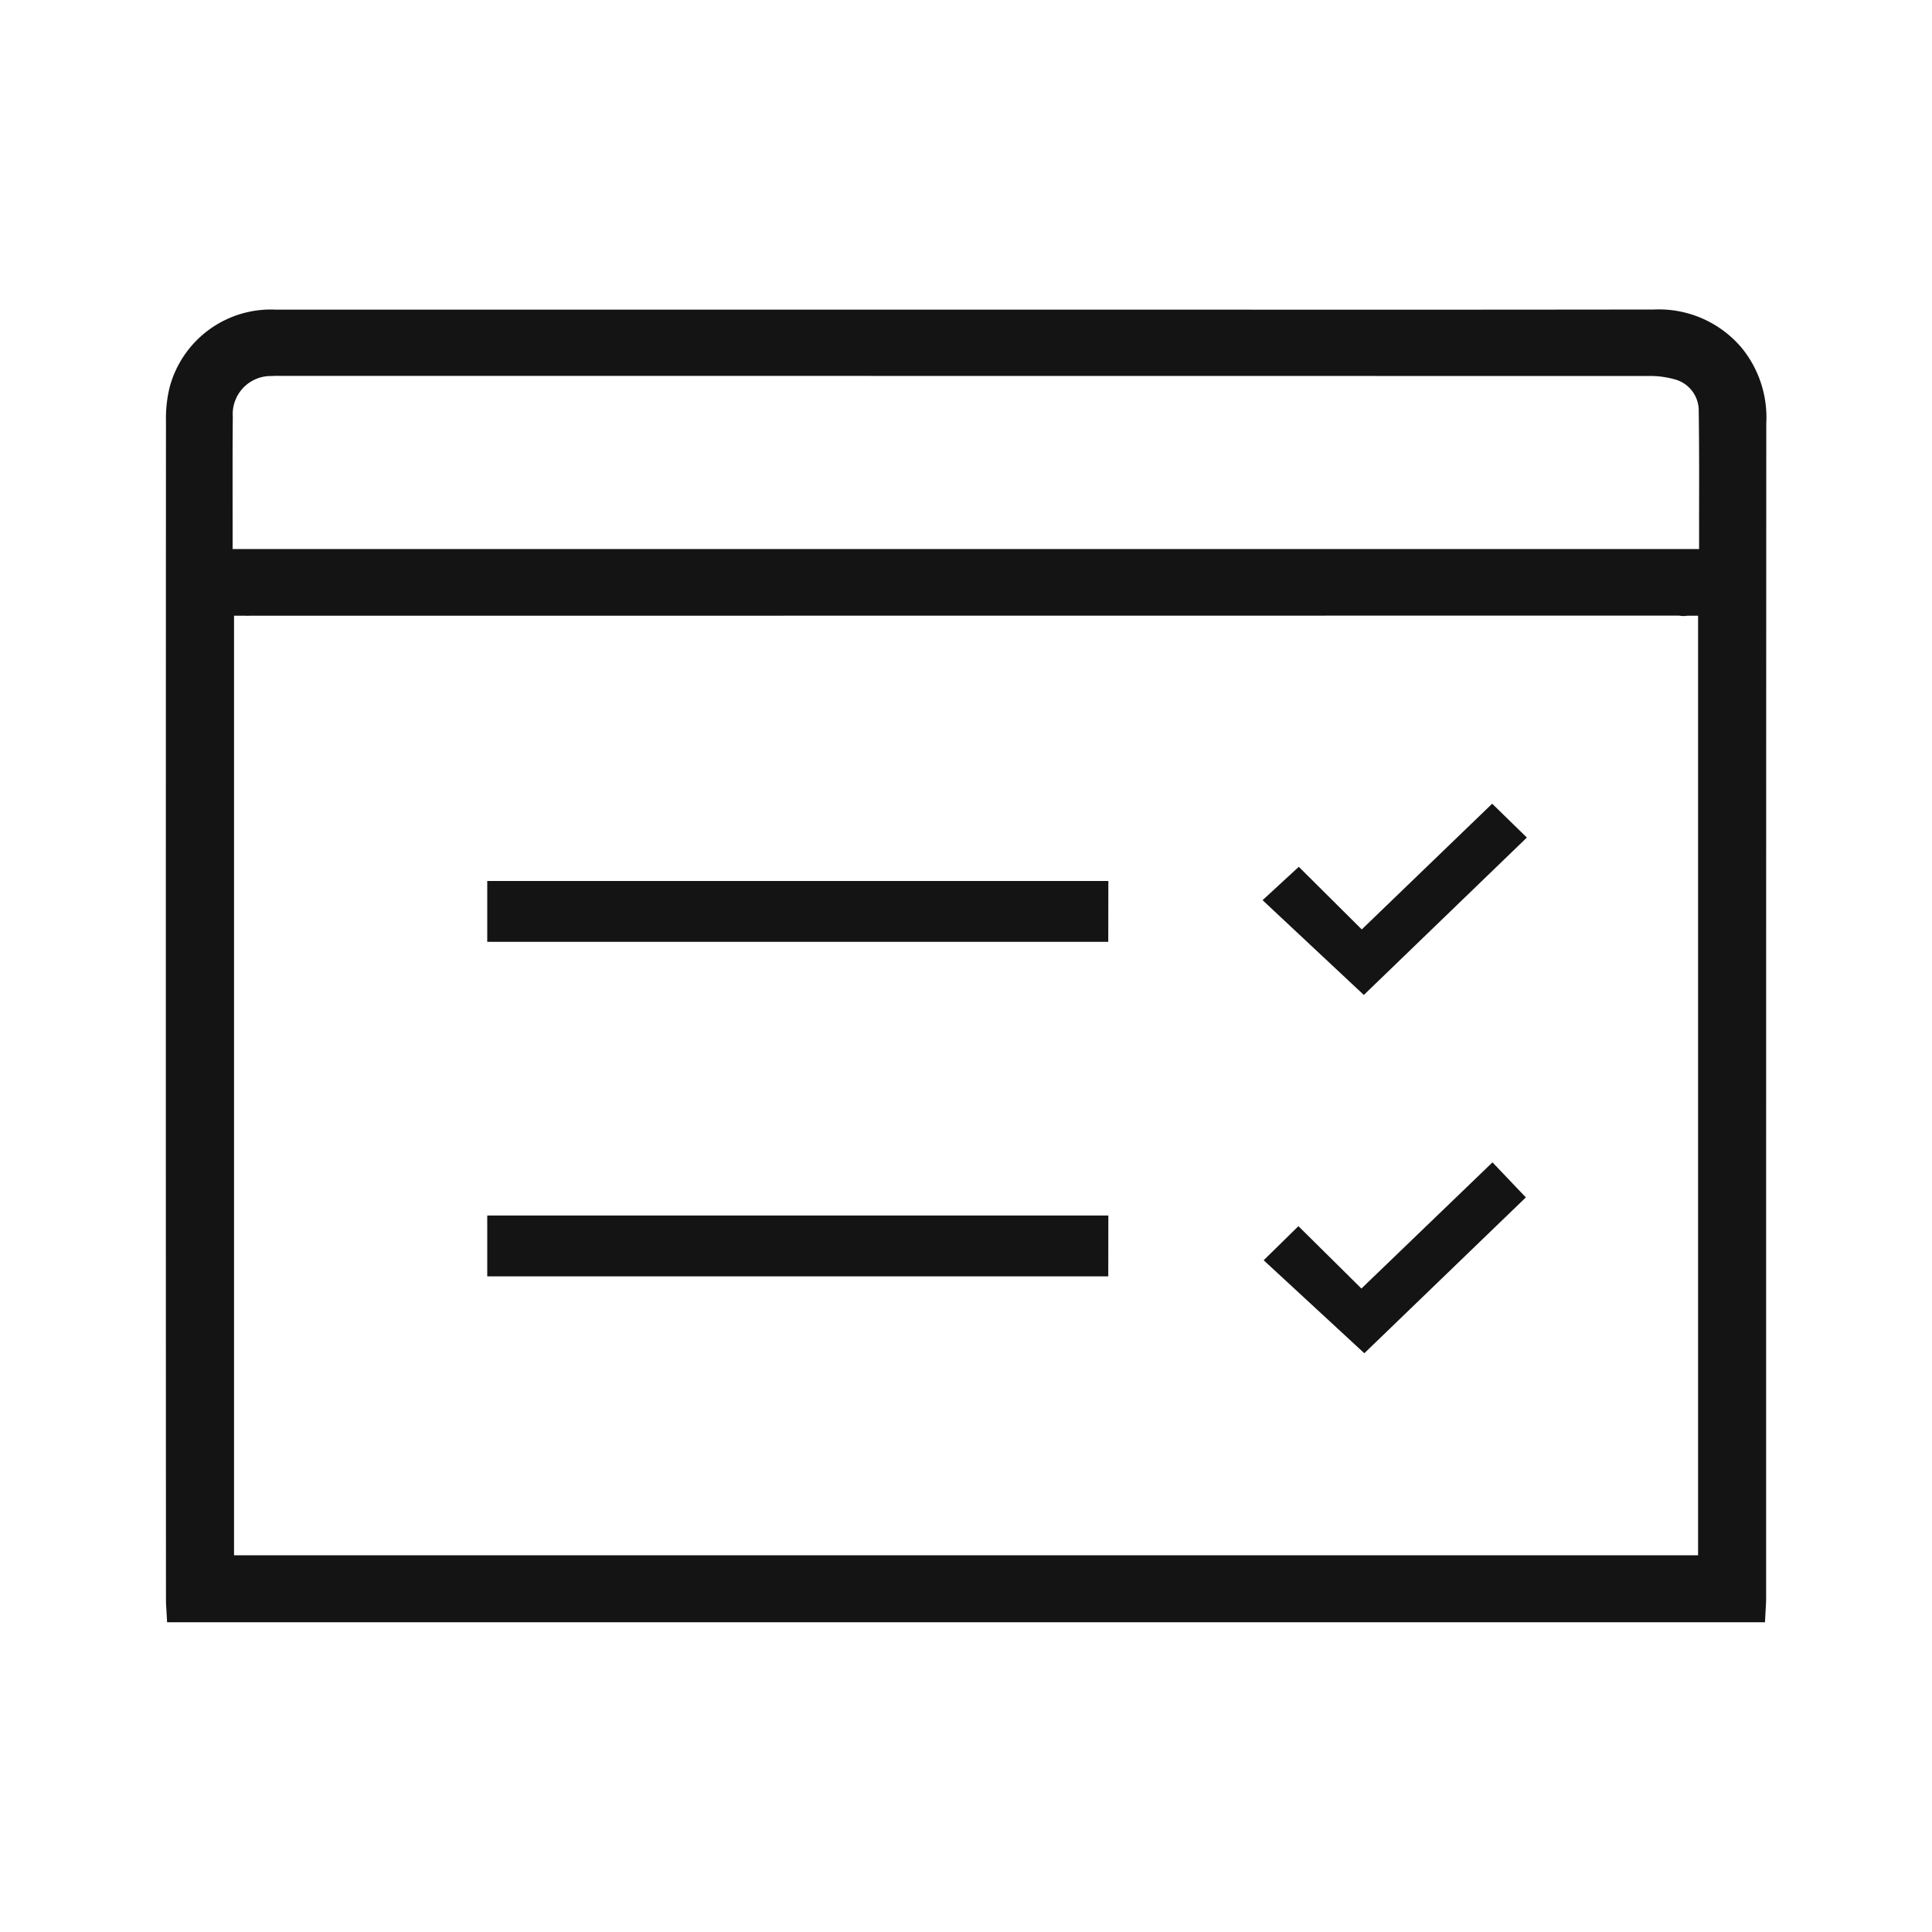
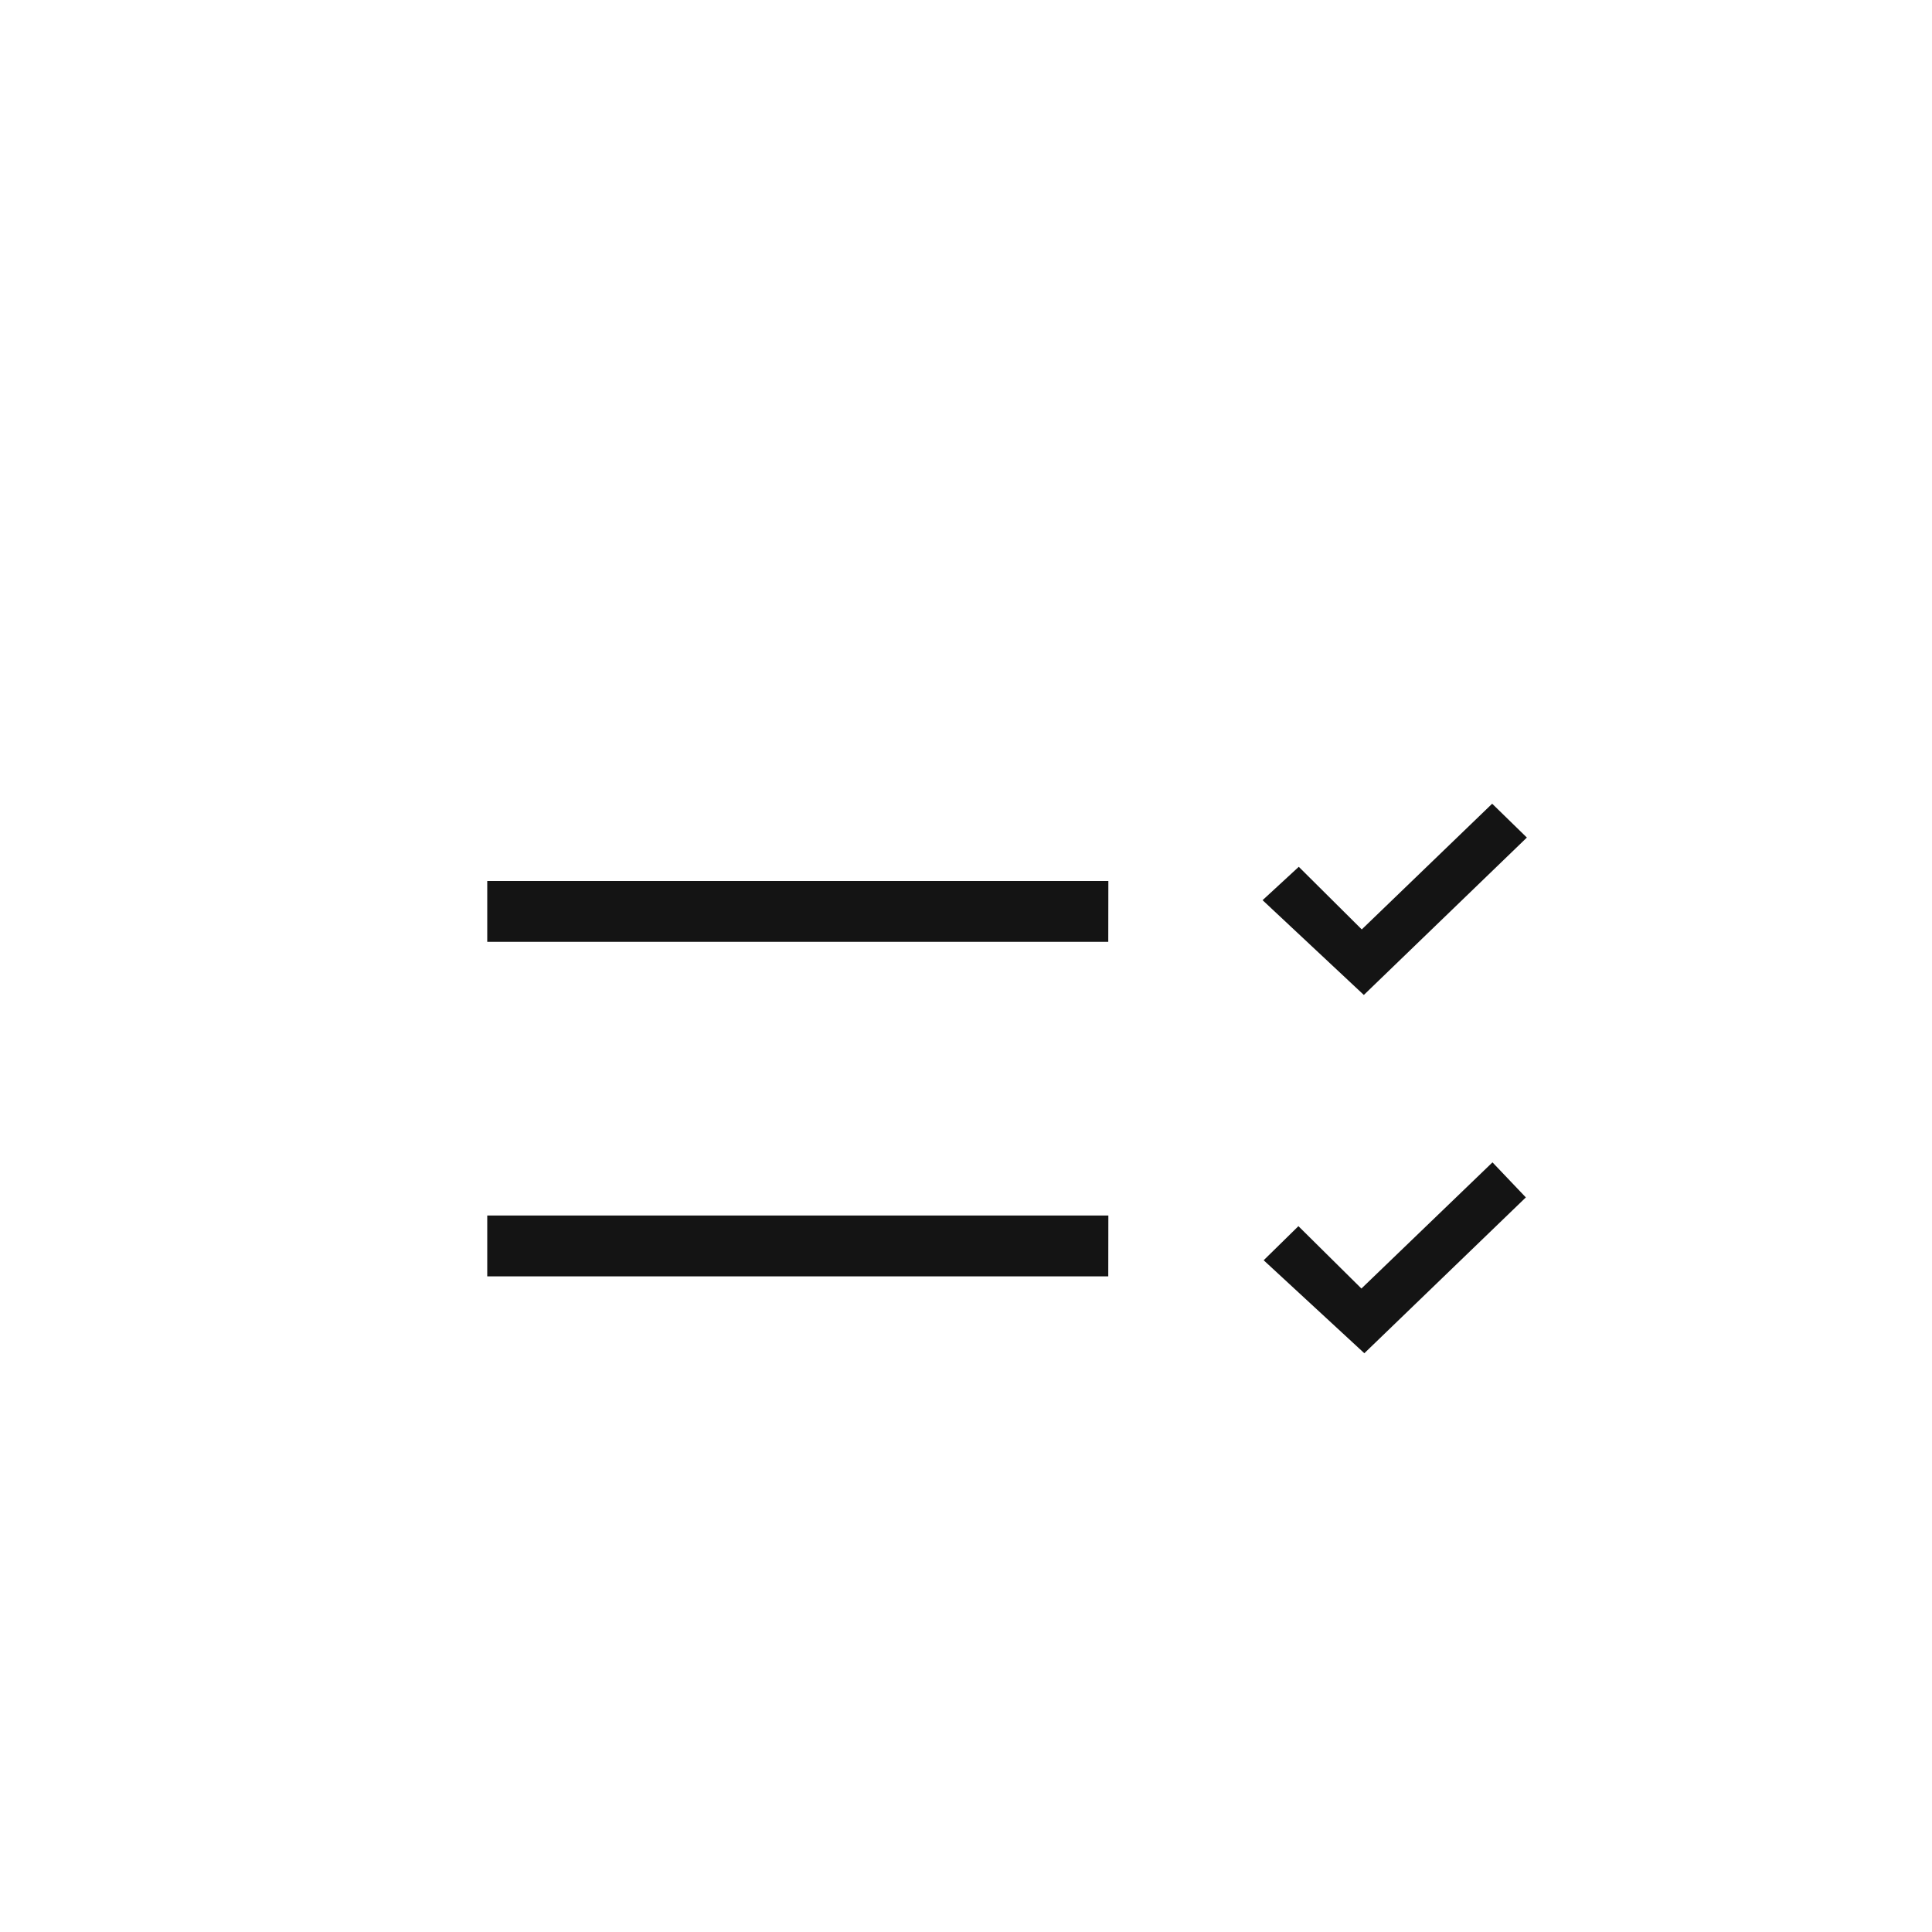
<svg xmlns="http://www.w3.org/2000/svg" width="85" height="85" viewBox="0 0 85 85">
  <g id="Group_94577" data-name="Group 94577" transform="translate(-1036 -390.1)">
    <g id="Group_94576" data-name="Group 94576" transform="translate(1043.297 403.72)">
      <g id="Group_94526" data-name="Group 94526">
-         <path id="Path_181491" data-name="Path 181491" d="M343.94,551.106a4.763,4.763,0,0,0-3.859-1.7h-.008q-9.7.013-19.4.006H306.481q-13.522,0-27.04,0a4.607,4.607,0,0,0-4.68,3.437,5.836,5.836,0,0,0-.156,1.484q-.011,25.93,0,51.859c0,.137.01.275.019.413l.031.557h70.3l.03-.571c.01-.16.02-.321.02-.481v-14.1q0-18.8.007-37.6A4.838,4.838,0,0,0,343.94,551.106Zm-65.671,11.773,62.907-.006a.986.986,0,0,0,.353.006h.483v41.335H277.6V562.878l.5,0A1.066,1.066,0,0,0,278.268,562.879Zm-.034-.4h0Zm63.821-3.754,0,1.219H277.537l0-1.19c0-1.546-.006-3.09.008-4.636a1.675,1.675,0,0,1,1.718-1.785c.133-.01.263-.008.4-.006h5.6q27.264,0,54.523.005a3.963,3.963,0,0,1,1.171.14,1.42,1.42,0,0,1,1.083,1.4C342.063,555.481,342.059,557.09,342.055,558.729Z" transform="translate(-274.6 -549.409)" fill="#141414" />
        <path id="Path_181492" data-name="Path 181492" d="M319.726,581.13H292.4v2.676h27.322Z" transform="translate(-278.26 -555.989)" fill="#141414" />
        <path id="Path_181493" data-name="Path 181493" d="M339.737,602.3l-2.772-2.744-1.529,1.5,4.429,4.091,7.106-6.856-1.468-1.542Z" transform="translate(-287.137 -559.23)" fill="#141414" />
        <path id="Path_181494" data-name="Path 181494" d="M339.716,582.37l-2.771-2.755-1.593,1.468,4.455,4.17,7.173-6.925-1.527-1.489Z" transform="translate(-287.101 -555.099)" fill="#141414" />
        <path id="Path_181498" data-name="Path 181498" d="M319.726,599.7H292.4v2.676h27.322Z" transform="translate(-278.26 -559.842)" fill="#141414" />
      </g>
    </g>
    <rect id="Rectangle_30757" data-name="Rectangle 30757" width="85" height="85" transform="translate(1036 390.1)" fill="none" />
  </g>
</svg>